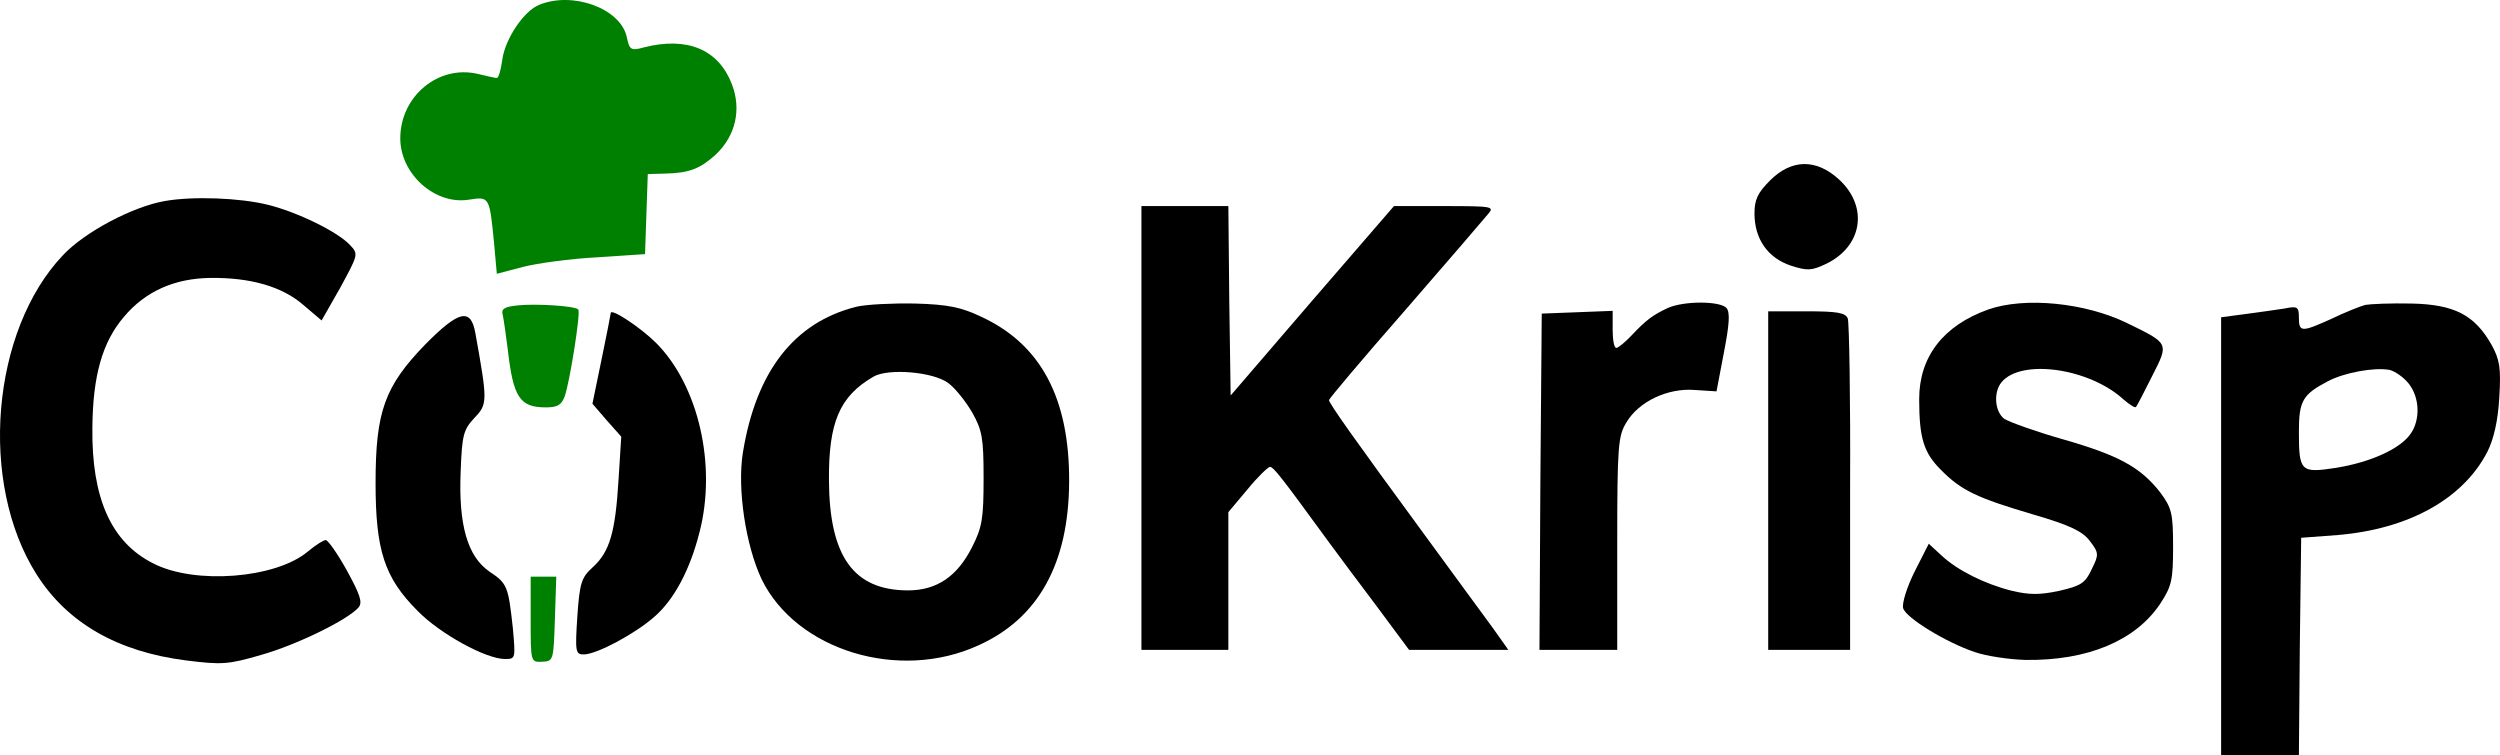
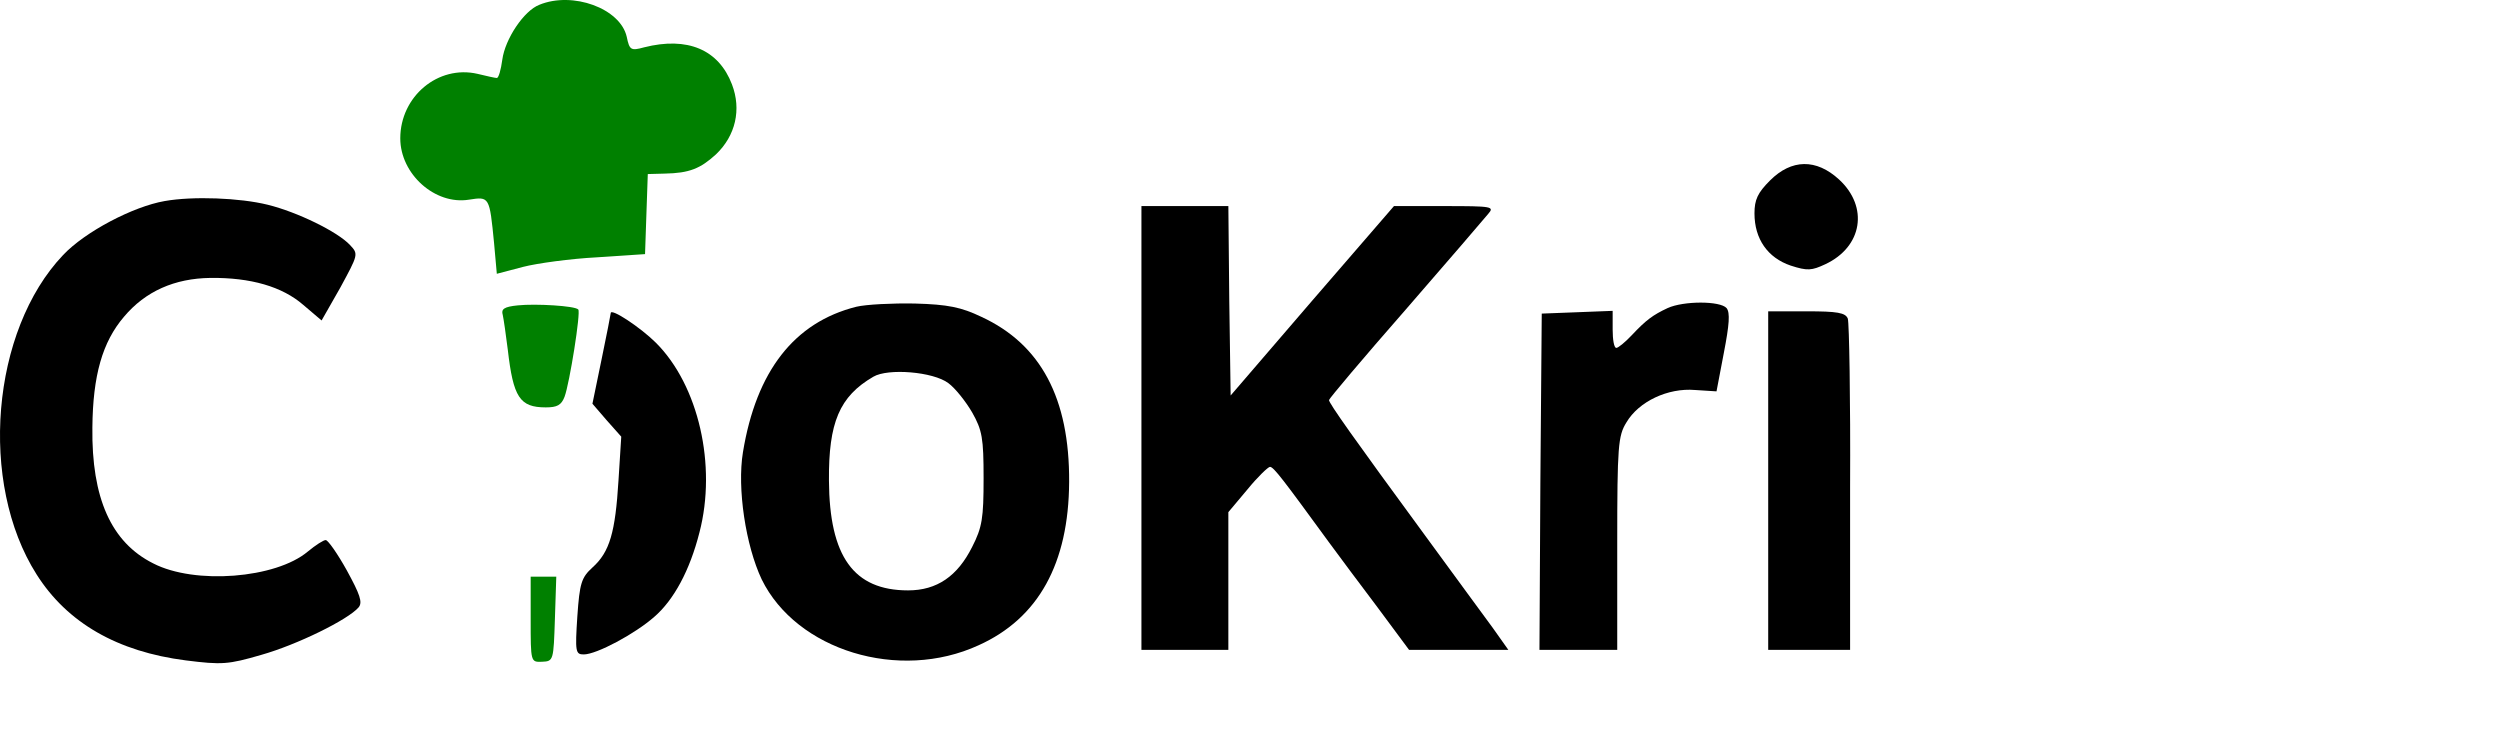
<svg xmlns="http://www.w3.org/2000/svg" xmlns:ns1="http://sodipodi.sourceforge.net/DTD/sodipodi-0.dtd" xmlns:ns2="http://www.inkscape.org/namespaces/inkscape" version="1.0" width="546.449pt" height="165.046pt" viewBox="0 0 546.449 165.046" preserveAspectRatio="xMidYMid" id="svg13" ns1:docname="logo.svg" ns2:version="1.4 (e7c3feb1, 2024-10-09)">
  <defs id="defs13" />
  <ns1:namedview id="namedview13" pagecolor="#ffffff" bordercolor="#000000" borderopacity="0.25" ns2:showpageshadow="2" ns2:pageopacity="0.0" ns2:pagecheckerboard="0" ns2:deskcolor="#d1d1d1" ns2:document-units="pt" ns2:zoom="0.4468485" ns2:cx="408.41583" ns2:cy="167.84212" ns2:window-width="1512" ns2:window-height="871" ns2:window-x="0" ns2:window-y="38" ns2:window-maximized="1" ns2:current-layer="svg13" />
  <g transform="matrix(0.1,0,0,-0.1,-239.507,595.046)" fill="#000000" stroke="none" id="g13">
    <path d="m 3574,5940 c -34,-13 -75,-75 -81,-120 -3,-22 -8,-40 -12,-40 -3,0 -22,4 -42,9 -86,20 -169,-49 -169,-141 0,-78 76,-146 150,-134 45,7 45,7 55,-95 l 6,-67 57,15 c 31,8 104,18 162,21 l 105,7 3,88 3,87 37,1 c 54,1 78,11 112,42 43,41 56,98 35,153 -29,76 -97,105 -192,81 -29,-8 -32,-6 -38,23 -14,62 -118,100 -191,70 z" id="path1" style="fill:#008000" />
    <path d="m 6264,5556 c -27,-27 -34,-42 -34,-72 0,-56 29,-97 79,-114 37,-12 46,-11 76,3 81,38 95,125 30,185 -50,46 -104,45 -151,-2 z" id="path2" />
    <path d="m 2755,5511 c -69,-12 -174,-67 -222,-118 -157,-165 -185,-498 -58,-698 67,-106 177,-169 326,-188 79,-10 93,-9 165,12 78,22 190,77 213,104 9,11 3,28 -26,81 -20,36 -41,66 -46,66 -5,0 -22,-11 -39,-25 -70,-59 -247,-73 -338,-26 -92,46 -135,143 -133,297 1,114 22,187 69,242 47,56 111,84 189,85 88,1 157,-19 203,-59 l 40,-34 41,72 c 39,72 40,73 21,93 -27,29 -115,72 -180,88 -61,15 -163,19 -225,8 z" id="path3" />
    <path d="m 4890,5015 v -485 h 95 95 v 151 150 l 42,50 c 22,27 45,49 49,49 8,0 29,-28 129,-165 20,-27 68,-92 106,-142 l 69,-93 h 108 109 l -34,48 c -19,26 -86,117 -148,202 -157,214 -210,289 -210,296 0,3 75,92 167,197 92,106 173,200 181,210 14,16 9,17 -95,17 h -111 l -179,-207 -178,-207 -3,207 -2,207 h -95 -95 z" id="path4" />
    <path d="m 3527,5283 c -30,-3 -37,-8 -33,-21 2,-9 7,-44 11,-76 12,-104 26,-126 83,-126 25,0 34,5 41,23 11,29 36,186 30,191 -7,8 -93,13 -132,9 z" id="path5" style="fill:#008000" />
-     <path d="m 4267,5280 c -136,-34 -219,-141 -248,-318 -13,-79 6,-204 41,-278 76,-155 300,-224 474,-144 131,59 197,179 198,357 1,183 -62,301 -192,361 -44,21 -73,27 -145,29 -49,1 -107,-2 -128,-7 z m 201,-167 c 15,-11 38,-40 52,-64 22,-39 25,-56 25,-144 0,-87 -3,-107 -25,-150 -32,-64 -77,-95 -140,-95 -119,0 -172,74 -173,240 -1,127 23,184 97,227 32,19 131,11 164,-14 z" id="path6" />
+     <path d="m 4267,5280 c -136,-34 -219,-141 -248,-318 -13,-79 6,-204 41,-278 76,-155 300,-224 474,-144 131,59 197,179 198,357 1,183 -62,301 -192,361 -44,21 -73,27 -145,29 -49,1 -107,-2 -128,-7 z m 201,-167 c 15,-11 38,-40 52,-64 22,-39 25,-56 25,-144 0,-87 -3,-107 -25,-150 -32,-64 -77,-95 -140,-95 -119,0 -172,74 -173,240 -1,127 23,184 97,227 32,19 131,11 164,-14 " id="path6" />
    <path d="m 6040,5277 c -32,-15 -47,-26 -78,-59 -15,-16 -30,-28 -34,-28 -5,0 -8,18 -8,40 v 41 l -77,-3 -78,-3 -3,-367 -2,-368 h 85 85 v 233 c 0,213 2,235 20,264 27,46 91,76 150,71 l 47,-3 16,84 c 12,62 14,88 6,98 -14,16 -94,16 -129,0 z" id="path7" />
-     <path d="m 6741,5274 c -98,-35 -151,-103 -151,-196 0,-85 10,-117 47,-154 45,-46 80,-62 202,-98 82,-24 108,-37 124,-58 20,-26 20,-30 4,-62 -14,-30 -23,-36 -71,-47 -42,-9 -65,-9 -103,0 -60,15 -120,45 -155,78 l -27,25 -31,-61 c -17,-34 -28,-70 -25,-80 6,-21 94,-75 157,-96 26,-9 76,-16 110,-17 136,-2 241,42 295,123 25,38 28,52 28,124 0,74 -3,85 -28,119 -43,55 -90,81 -212,116 -60,17 -118,38 -129,45 -21,16 -24,58 -6,80 43,52 192,31 267,-38 13,-11 25,-19 27,-16 2,2 18,33 35,67 37,73 38,71 -54,116 -92,45 -224,58 -304,30 z" id="path8" />
-     <path d="m 7565,5284 c -11,-3 -44,-16 -73,-30 -66,-30 -72,-30 -72,2 0,24 -3,26 -32,20 -18,-3 -57,-8 -85,-12 l -53,-7 v -478 -479 h 85 85 l 2,238 3,237 80,6 c 155,13 274,79 327,182 14,28 23,67 26,118 4,66 1,83 -17,116 -37,65 -81,88 -175,90 -45,1 -90,-1 -101,-3 z m 95,-172 c 24,-30 26,-79 4,-110 -23,-33 -88,-62 -162,-74 -78,-12 -82,-9 -82,79 0,67 8,81 63,110 36,19 101,31 135,25 12,-3 31,-16 42,-30 z" id="path9" />
    <path d="m 3730,5266 c 0,-2 -9,-48 -20,-101 l -20,-97 31,-36 32,-36 -6,-95 c -7,-114 -19,-157 -57,-191 -24,-22 -28,-34 -33,-107 -5,-77 -4,-83 14,-83 28,0 112,45 154,82 43,37 78,102 99,185 38,146 -2,321 -95,414 -33,33 -99,77 -99,65 z" id="path10" style="display:inline" />
    <path d="m 6260,4900 v -370 h 89 90 v 354 c 1,195 -2,361 -5,370 -5,13 -23,16 -90,16 h -84 z" id="path11" />
-     <path d="m 3324,5197 c -88,-91 -108,-146 -108,-302 0,-147 19,-207 92,-280 49,-50 149,-105 191,-105 23,0 23,1 17,68 -10,91 -12,97 -51,123 -48,33 -68,102 -63,219 3,80 6,91 30,117 29,30 29,36 2,186 -10,55 -36,49 -110,-26 z" id="path12" />
    <path d="m 3555,4597 c 0,-94 0,-94 25,-93 25,1 25,3 28,94 l 3,92 h -28 -28 z" id="path13" style="fill:#008000" />
  </g>
</svg>